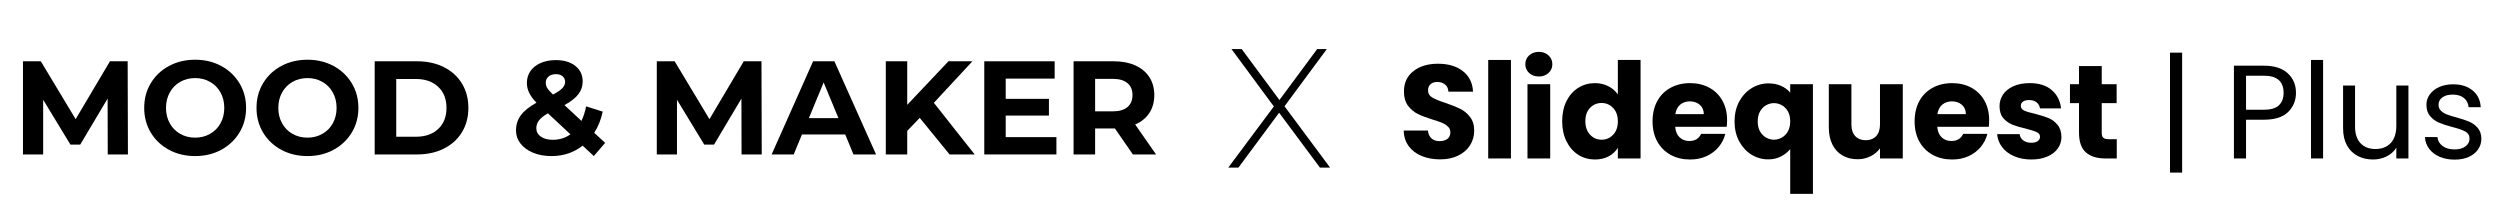
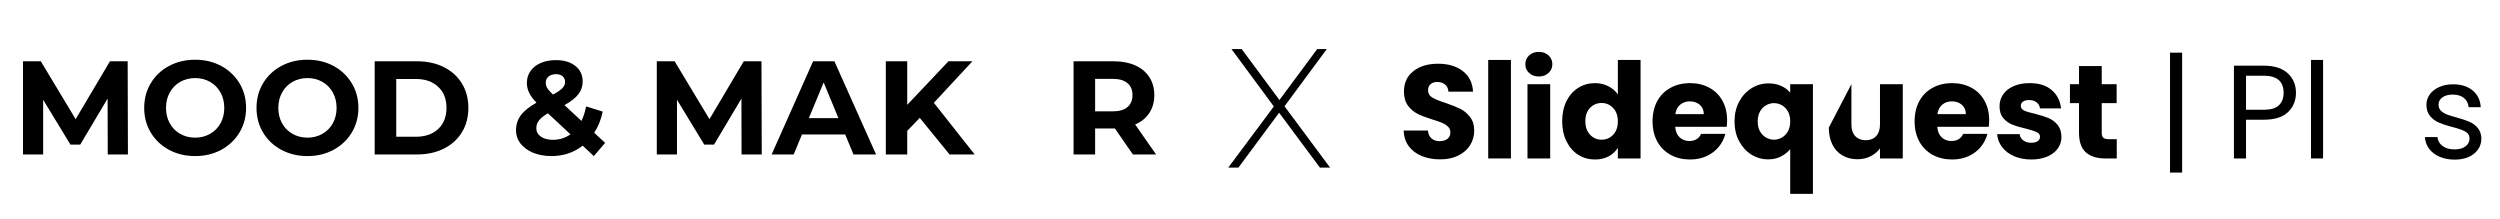
<svg xmlns="http://www.w3.org/2000/svg" width="800" zoomAndPan="magnify" viewBox="0 0 600 52.5" height="70" preserveAspectRatio="xMidYMid meet" version="1.2">
  <defs>
    <clipPath id="3201ba1b87">
      <path d="M 2.832 0 L 597.168 0 L 597.168 52 L 2.832 52 Z M 2.832 0 " />
    </clipPath>
    <clipPath id="ea529e7eba">
      <path d="M 333 4 L 595.168 4 L 595.168 50 L 333 50 Z M 333 4 " />
    </clipPath>
    <clipPath id="0a7c50f8b6">
      <rect x="0" width="263" y="0" height="46" />
    </clipPath>
    <clipPath id="ad5e27462a">
      <path d="M 0.832 6 L 278 6 L 278 46 L 0.832 46 Z M 0.832 6 " />
    </clipPath>
    <clipPath id="c9d1ca0470">
      <rect x="0" width="278" y="0" height="40" />
    </clipPath>
    <clipPath id="a2edd887d4">
      <path d="M 291 0.949 L 320 0.949 L 320 51.113 L 291 51.113 Z M 291 0.949 " />
    </clipPath>
    <clipPath id="c97c41ff70">
      <rect x="0" width="29" y="0" height="52" />
    </clipPath>
    <clipPath id="b8afb29230">
      <rect x="0" width="596" y="0" height="52" />
    </clipPath>
  </defs>
  <g id="447d51b31d">
    <g clip-rule="nonzero" clip-path="url(#3201ba1b87)">
      <g transform="matrix(1,0,0,1,2,0)">
        <g clip-path="url(#b8afb29230)">
          <g clip-rule="nonzero" clip-path="url(#ea529e7eba)">
            <g transform="matrix(1,0,0,1,333,4)">
              <g id="e25f708d2f" clip-path="url(#0a7c50f8b6)">
                <g style="fill:#000000;fill-opacity:1;">
                  <g transform="translate(0.543, 34.029)">
                    <path style="stroke:none" d="M 10.094 0.219 C 8.457 0.219 6.988 -0.047 5.688 -0.578 C 4.383 -1.109 3.344 -1.895 2.562 -2.938 C 1.789 -3.977 1.383 -5.234 1.344 -6.703 L 7.156 -6.703 C 7.238 -5.879 7.523 -5.25 8.016 -4.812 C 8.504 -4.375 9.145 -4.156 9.938 -4.156 C 10.738 -4.156 11.375 -4.336 11.844 -4.703 C 12.312 -5.078 12.547 -5.598 12.547 -6.266 C 12.547 -6.816 12.359 -7.27 11.984 -7.625 C 11.617 -7.988 11.164 -8.285 10.625 -8.516 C 10.082 -8.754 9.305 -9.023 8.297 -9.328 C 6.848 -9.773 5.664 -10.223 4.75 -10.672 C 3.844 -11.117 3.055 -11.773 2.391 -12.641 C 1.734 -13.516 1.406 -14.656 1.406 -16.062 C 1.406 -18.145 2.16 -19.773 3.672 -20.953 C 5.18 -22.141 7.148 -22.734 9.578 -22.734 C 12.047 -22.734 14.035 -22.141 15.547 -20.953 C 17.066 -19.773 17.879 -18.133 17.984 -16.031 L 12.078 -16.031 C 12.035 -16.758 11.77 -17.328 11.281 -17.734 C 10.789 -18.148 10.16 -18.359 9.391 -18.359 C 8.734 -18.359 8.203 -18.18 7.797 -17.828 C 7.391 -17.484 7.188 -16.977 7.188 -16.312 C 7.188 -15.594 7.523 -15.031 8.203 -14.625 C 8.891 -14.219 9.957 -13.781 11.406 -13.312 C 12.852 -12.82 14.023 -12.352 14.922 -11.906 C 15.828 -11.457 16.609 -10.805 17.266 -9.953 C 17.93 -9.109 18.266 -8.016 18.266 -6.672 C 18.266 -5.398 17.938 -4.238 17.281 -3.188 C 16.633 -2.145 15.691 -1.316 14.453 -0.703 C 13.223 -0.086 11.77 0.219 10.094 0.219 Z M 10.094 0.219 " />
                  </g>
                </g>
                <g style="fill:#000000;fill-opacity:1;">
                  <g transform="translate(20.187, 34.029)">
                    <path style="stroke:none" d="M 7.438 -23.641 L 7.438 0 L 1.984 0 L 1.984 -23.641 Z M 7.438 -23.641 " />
                  </g>
                </g>
                <g style="fill:#000000;fill-opacity:1;">
                  <g transform="translate(29.61, 34.029)">
                    <path style="stroke:none" d="M 4.734 -19.672 C 3.773 -19.672 2.988 -19.953 2.375 -20.516 C 1.77 -21.078 1.469 -21.773 1.469 -22.609 C 1.469 -23.461 1.77 -24.172 2.375 -24.734 C 2.988 -25.297 3.773 -25.578 4.734 -25.578 C 5.66 -25.578 6.426 -25.297 7.031 -24.734 C 7.645 -24.172 7.953 -23.461 7.953 -22.609 C 7.953 -21.773 7.645 -21.078 7.031 -20.516 C 6.426 -19.953 5.66 -19.672 4.734 -19.672 Z M 7.438 -17.828 L 7.438 0 L 1.984 0 L 1.984 -17.828 Z M 7.438 -17.828 " />
                  </g>
                </g>
                <g style="fill:#000000;fill-opacity:1;">
                  <g transform="translate(39.033, 34.029)">
                    <path style="stroke:none" d="M 0.891 -8.938 C 0.891 -10.77 1.234 -12.379 1.922 -13.766 C 2.617 -15.148 3.562 -16.211 4.75 -16.953 C 5.945 -17.703 7.281 -18.078 8.75 -18.078 C 9.914 -18.078 10.984 -17.832 11.953 -17.344 C 12.922 -16.852 13.688 -16.191 14.25 -15.359 L 14.25 -23.641 L 19.703 -23.641 L 19.703 0 L 14.25 0 L 14.25 -2.562 C 13.738 -1.707 13.008 -1.023 12.062 -0.516 C 11.113 -0.004 10.008 0.25 8.75 0.25 C 7.281 0.25 5.945 -0.125 4.75 -0.875 C 3.562 -1.633 2.617 -2.711 1.922 -4.109 C 1.234 -5.504 0.891 -7.113 0.891 -8.938 Z M 14.25 -8.906 C 14.25 -10.27 13.867 -11.344 13.109 -12.125 C 12.359 -12.914 11.438 -13.312 10.344 -13.312 C 9.258 -13.312 8.336 -12.922 7.578 -12.141 C 6.828 -11.367 6.453 -10.301 6.453 -8.938 C 6.453 -7.582 6.828 -6.504 7.578 -5.703 C 8.336 -4.898 9.258 -4.5 10.344 -4.5 C 11.438 -4.5 12.359 -4.891 13.109 -5.672 C 13.867 -6.461 14.25 -7.539 14.25 -8.906 Z M 14.25 -8.906 " />
                  </g>
                </g>
                <g style="fill:#000000;fill-opacity:1;">
                  <g transform="translate(60.722, 34.029)">
                    <path style="stroke:none" d="M 18.781 -9.203 C 18.781 -8.691 18.75 -8.156 18.688 -7.594 L 6.328 -7.594 C 6.41 -6.488 6.766 -5.645 7.391 -5.062 C 8.016 -4.477 8.785 -4.188 9.703 -4.188 C 11.066 -4.188 12.016 -4.758 12.547 -5.906 L 18.359 -5.906 C 18.066 -4.738 17.531 -3.688 16.75 -2.75 C 15.969 -1.812 14.992 -1.078 13.828 -0.547 C 12.66 -0.016 11.352 0.25 9.906 0.25 C 8.156 0.25 6.598 -0.117 5.234 -0.859 C 3.867 -1.609 2.801 -2.672 2.031 -4.047 C 1.27 -5.43 0.891 -7.051 0.891 -8.906 C 0.891 -10.758 1.266 -12.379 2.016 -13.766 C 2.773 -15.148 3.836 -16.211 5.203 -16.953 C 6.566 -17.703 8.133 -18.078 9.906 -18.078 C 11.625 -18.078 13.156 -17.711 14.5 -16.984 C 15.844 -16.266 16.891 -15.234 17.641 -13.891 C 18.398 -12.547 18.781 -10.984 18.781 -9.203 Z M 13.188 -10.641 C 13.188 -11.578 12.867 -12.32 12.234 -12.875 C 11.598 -13.426 10.801 -13.703 9.844 -13.703 C 8.926 -13.703 8.148 -13.438 7.516 -12.906 C 6.891 -12.375 6.504 -11.617 6.359 -10.641 Z M 13.188 -10.641 " />
                  </g>
                </g>
                <g style="fill:#000000;fill-opacity:1;">
                  <g transform="translate(80.399, 34.029)">
                    <path style="stroke:none" d="M 0.891 -8.875 C 0.891 -10.645 1.254 -12.223 1.984 -13.609 C 2.723 -14.992 3.711 -16.07 4.953 -16.844 C 6.203 -17.625 7.562 -18.016 9.031 -18.016 C 10.164 -18.016 11.176 -17.816 12.062 -17.422 C 12.957 -17.023 13.688 -16.477 14.25 -15.781 L 14.25 -17.828 L 19.703 -17.828 L 19.703 8.5 L 14.25 8.5 L 14.25 -2.234 C 13.625 -1.492 12.867 -0.898 11.984 -0.453 C 11.109 -0.004 10.102 0.219 8.969 0.219 C 7.52 0.219 6.176 -0.16 4.938 -0.922 C 3.707 -1.691 2.723 -2.77 1.984 -4.156 C 1.254 -5.539 0.891 -7.113 0.891 -8.875 Z M 14.25 -8.906 C 14.25 -9.863 14.062 -10.664 13.688 -11.312 C 13.312 -11.969 12.828 -12.457 12.234 -12.781 C 11.641 -13.113 11.008 -13.281 10.344 -13.281 C 9.707 -13.281 9.086 -13.113 8.484 -12.781 C 7.891 -12.457 7.398 -11.961 7.016 -11.297 C 6.641 -10.641 6.453 -9.832 6.453 -8.875 C 6.453 -7.914 6.641 -7.113 7.016 -6.469 C 7.398 -5.82 7.891 -5.332 8.484 -5 C 9.086 -4.664 9.707 -4.5 10.344 -4.5 C 10.988 -4.5 11.613 -4.664 12.219 -5 C 12.82 -5.332 13.312 -5.828 13.688 -6.484 C 14.062 -7.141 14.25 -7.945 14.25 -8.906 Z M 14.25 -8.906 " />
                  </g>
                </g>
                <g style="fill:#000000;fill-opacity:1;">
                  <g transform="translate(102.088, 34.029)">
-                     <path style="stroke:none" d="M 19.578 -17.828 L 19.578 0 L 14.109 0 L 14.109 -2.422 C 13.555 -1.641 12.805 -1.008 11.859 -0.531 C 10.91 -0.051 9.863 0.188 8.719 0.188 C 7.352 0.188 6.148 -0.113 5.109 -0.719 C 4.066 -1.32 3.258 -2.195 2.688 -3.344 C 2.113 -4.5 1.828 -5.852 1.828 -7.406 L 1.828 -17.828 L 7.25 -17.828 L 7.25 -8.141 C 7.25 -6.953 7.555 -6.023 8.172 -5.359 C 8.797 -4.703 9.629 -4.375 10.672 -4.375 C 11.734 -4.375 12.57 -4.703 13.188 -5.359 C 13.801 -6.023 14.109 -6.953 14.109 -8.141 L 14.109 -17.828 Z M 19.578 -17.828 " />
+                     <path style="stroke:none" d="M 19.578 -17.828 L 19.578 0 L 14.109 0 L 14.109 -2.422 C 13.555 -1.641 12.805 -1.008 11.859 -0.531 C 10.91 -0.051 9.863 0.188 8.719 0.188 C 7.352 0.188 6.148 -0.113 5.109 -0.719 C 4.066 -1.32 3.258 -2.195 2.688 -3.344 C 2.113 -4.5 1.828 -5.852 1.828 -7.406 L 7.25 -17.828 L 7.25 -8.141 C 7.25 -6.953 7.555 -6.023 8.172 -5.359 C 8.797 -4.703 9.629 -4.375 10.672 -4.375 C 11.734 -4.375 12.57 -4.703 13.188 -5.359 C 13.801 -6.023 14.109 -6.953 14.109 -8.141 L 14.109 -17.828 Z M 19.578 -17.828 " />
                  </g>
                </g>
                <g style="fill:#000000;fill-opacity:1;">
                  <g transform="translate(123.617, 34.029)">
                    <path style="stroke:none" d="M 18.781 -9.203 C 18.781 -8.691 18.75 -8.156 18.688 -7.594 L 6.328 -7.594 C 6.41 -6.488 6.766 -5.645 7.391 -5.062 C 8.016 -4.477 8.785 -4.188 9.703 -4.188 C 11.066 -4.188 12.016 -4.758 12.547 -5.906 L 18.359 -5.906 C 18.066 -4.738 17.531 -3.688 16.75 -2.75 C 15.969 -1.812 14.992 -1.078 13.828 -0.547 C 12.66 -0.016 11.352 0.25 9.906 0.25 C 8.156 0.25 6.598 -0.117 5.234 -0.859 C 3.867 -1.609 2.801 -2.672 2.031 -4.047 C 1.27 -5.43 0.891 -7.051 0.891 -8.906 C 0.891 -10.758 1.266 -12.379 2.016 -13.766 C 2.773 -15.148 3.836 -16.211 5.203 -16.953 C 6.566 -17.703 8.133 -18.078 9.906 -18.078 C 11.625 -18.078 13.156 -17.711 14.5 -16.984 C 15.844 -16.266 16.891 -15.234 17.641 -13.891 C 18.398 -12.547 18.781 -10.984 18.781 -9.203 Z M 13.188 -10.641 C 13.188 -11.578 12.867 -12.32 12.234 -12.875 C 11.598 -13.426 10.801 -13.703 9.844 -13.703 C 8.926 -13.703 8.148 -13.438 7.516 -12.906 C 6.891 -12.375 6.504 -11.617 6.359 -10.641 Z M 13.188 -10.641 " />
                  </g>
                </g>
                <g style="fill:#000000;fill-opacity:1;">
                  <g transform="translate(143.294, 34.029)">
                    <path style="stroke:none" d="M 9.234 0.25 C 7.68 0.25 6.297 -0.016 5.078 -0.547 C 3.859 -1.078 2.898 -1.805 2.203 -2.734 C 1.504 -3.66 1.109 -4.695 1.016 -5.844 L 6.422 -5.844 C 6.484 -5.227 6.77 -4.727 7.281 -4.344 C 7.789 -3.957 8.422 -3.766 9.172 -3.766 C 9.848 -3.766 10.375 -3.895 10.75 -4.156 C 11.125 -4.426 11.312 -4.773 11.312 -5.203 C 11.312 -5.711 11.039 -6.086 10.5 -6.328 C 9.969 -6.578 9.109 -6.852 7.922 -7.156 C 6.641 -7.445 5.57 -7.758 4.719 -8.094 C 3.875 -8.426 3.141 -8.945 2.516 -9.656 C 1.898 -10.375 1.594 -11.336 1.594 -12.547 C 1.594 -13.566 1.875 -14.5 2.438 -15.344 C 3.008 -16.188 3.844 -16.852 4.938 -17.344 C 6.031 -17.832 7.332 -18.078 8.844 -18.078 C 11.082 -18.078 12.844 -17.52 14.125 -16.406 C 15.414 -15.301 16.16 -13.836 16.359 -12.016 L 11.312 -12.016 C 11.219 -12.629 10.941 -13.113 10.484 -13.469 C 10.035 -13.832 9.438 -14.016 8.688 -14.016 C 8.051 -14.016 7.562 -13.891 7.219 -13.641 C 6.875 -13.398 6.703 -13.066 6.703 -12.641 C 6.703 -12.129 6.973 -11.742 7.516 -11.484 C 8.055 -11.234 8.906 -10.984 10.062 -10.734 C 11.383 -10.391 12.457 -10.051 13.281 -9.719 C 14.113 -9.395 14.844 -8.863 15.469 -8.125 C 16.102 -7.395 16.43 -6.41 16.453 -5.172 C 16.453 -4.129 16.156 -3.195 15.562 -2.375 C 14.977 -1.562 14.141 -0.922 13.047 -0.453 C 11.953 0.016 10.68 0.25 9.234 0.25 Z M 9.234 0.25 " />
                  </g>
                </g>
                <g style="fill:#000000;fill-opacity:1;">
                  <g transform="translate(161.118, 34.029)">
                    <path style="stroke:none" d="M 11.906 -4.625 L 11.906 0 L 9.141 0 C 7.148 0 5.602 -0.484 4.5 -1.453 C 3.395 -2.422 2.844 -4.004 2.844 -6.203 L 2.844 -13.281 L 0.672 -13.281 L 0.672 -17.828 L 2.844 -17.828 L 2.844 -22.172 L 8.297 -22.172 L 8.297 -17.828 L 11.875 -17.828 L 11.875 -13.281 L 8.297 -13.281 L 8.297 -6.125 C 8.297 -5.594 8.422 -5.207 8.672 -4.969 C 8.93 -4.738 9.363 -4.625 9.969 -4.625 Z M 11.906 -4.625 " />
                  </g>
                </g>
                <g style="fill:#000000;fill-opacity:1;">
                  <g transform="translate(174.088, 34.029)">
                    <path style="stroke:none" d="" />
                  </g>
                </g>
                <g style="fill:#000000;fill-opacity:1;">
                  <g transform="translate(182.617, 34.029)">
                    <path style="stroke:none" d="M 6.094 3.391 L 3.188 3.391 L 3.188 -25.391 L 6.094 -25.391 Z M 6.094 3.391 " />
                  </g>
                </g>
                <g style="fill:#000000;fill-opacity:1;">
                  <g transform="translate(191.916, 34.029)">
                    <path style="stroke:none" d="" />
                  </g>
                </g>
                <g style="fill:#000000;fill-opacity:1;">
                  <g transform="translate(198.688, 34.029)">
                    <path style="stroke:none" d="M 17.344 -15.75 C 17.344 -13.895 16.707 -12.352 15.438 -11.125 C 14.176 -9.906 12.242 -9.297 9.641 -9.297 L 5.359 -9.297 L 5.359 0 L 2.453 0 L 2.453 -22.266 L 9.641 -22.266 C 12.148 -22.266 14.062 -21.656 15.375 -20.438 C 16.688 -19.227 17.344 -17.664 17.344 -15.75 Z M 9.641 -11.688 C 11.266 -11.688 12.457 -12.035 13.219 -12.734 C 13.988 -13.441 14.375 -14.445 14.375 -15.75 C 14.375 -18.488 12.797 -19.859 9.641 -19.859 L 5.359 -19.859 L 5.359 -11.688 Z M 9.641 -11.688 " />
                  </g>
                </g>
                <g style="fill:#000000;fill-opacity:1;">
                  <g transform="translate(217.183, 34.029)">
                    <path style="stroke:none" d="M 5.359 -23.641 L 5.359 0 L 2.453 0 L 2.453 -23.641 Z M 5.359 -23.641 " />
                  </g>
                </g>
                <g style="fill:#000000;fill-opacity:1;">
                  <g transform="translate(225.041, 34.029)">
-                     <path style="stroke:none" d="M 17.984 -17.5 L 17.984 0 L 15.078 0 L 15.078 -2.594 C 14.523 -1.695 13.754 -1 12.766 -0.5 C 11.773 0 10.68 0.25 9.484 0.25 C 8.117 0.25 6.895 -0.031 5.812 -0.594 C 4.727 -1.156 3.867 -2 3.234 -3.125 C 2.609 -4.258 2.297 -5.633 2.297 -7.25 L 2.297 -17.5 L 5.172 -17.5 L 5.172 -7.641 C 5.172 -5.91 5.609 -4.582 6.484 -3.656 C 7.359 -2.727 8.551 -2.266 10.062 -2.266 C 11.613 -2.266 12.836 -2.742 13.734 -3.703 C 14.629 -4.66 15.078 -6.055 15.078 -7.891 L 15.078 -17.5 Z M 17.984 -17.5 " />
-                   </g>
+                     </g>
                </g>
                <g style="fill:#000000;fill-opacity:1;">
                  <g transform="translate(245.484, 34.029)">
                    <path style="stroke:none" d="M 8.656 0.281 C 7.312 0.281 6.109 0.055 5.047 -0.391 C 3.984 -0.848 3.141 -1.488 2.516 -2.312 C 1.898 -3.133 1.562 -4.078 1.5 -5.141 L 4.5 -5.141 C 4.582 -4.266 4.988 -3.551 5.719 -3 C 6.457 -2.445 7.426 -2.172 8.625 -2.172 C 9.727 -2.172 10.598 -2.414 11.234 -2.906 C 11.879 -3.395 12.203 -4.016 12.203 -4.766 C 12.203 -5.523 11.859 -6.094 11.172 -6.469 C 10.492 -6.844 9.441 -7.207 8.016 -7.562 C 6.711 -7.906 5.648 -8.254 4.828 -8.609 C 4.016 -8.961 3.316 -9.484 2.734 -10.172 C 2.148 -10.859 1.859 -11.77 1.859 -12.906 C 1.859 -13.801 2.125 -14.617 2.656 -15.359 C 3.188 -16.109 3.941 -16.703 4.922 -17.141 C 5.898 -17.578 7.016 -17.797 8.266 -17.797 C 10.203 -17.797 11.766 -17.301 12.953 -16.312 C 14.148 -15.332 14.797 -13.992 14.891 -12.297 L 11.984 -12.297 C 11.91 -13.211 11.539 -13.945 10.875 -14.5 C 10.207 -15.051 9.305 -15.328 8.172 -15.328 C 7.129 -15.328 6.301 -15.102 5.688 -14.656 C 5.07 -14.207 4.766 -13.625 4.766 -12.906 C 4.766 -12.332 4.945 -11.859 5.312 -11.484 C 5.688 -11.109 6.156 -10.805 6.719 -10.578 C 7.281 -10.359 8.062 -10.113 9.062 -9.844 C 10.32 -9.5 11.344 -9.16 12.125 -8.828 C 12.914 -8.492 13.594 -8 14.156 -7.344 C 14.727 -6.688 15.023 -5.828 15.047 -4.766 C 15.047 -3.805 14.781 -2.941 14.25 -2.172 C 13.719 -1.398 12.969 -0.797 12 -0.359 C 11.031 0.066 9.914 0.281 8.656 0.281 Z M 8.656 0.281 " />
                  </g>
                </g>
              </g>
            </g>
          </g>
          <g clip-rule="nonzero" clip-path="url(#ad5e27462a)">
            <g transform="matrix(1,0,0,1,0,6)">
              <g id="e9b6fb1559" clip-path="url(#c9d1ca0470)">
                <g style="fill:#000000;fill-opacity:1;">
                  <g transform="translate(0.858, 31.067)">
                    <path style="stroke:none" d="M 23 0 L 22.969 -13.406 L 16.391 -2.359 L 14.047 -2.359 L 7.5 -13.125 L 7.5 0 L 2.656 0 L 2.656 -22.359 L 6.938 -22.359 L 15.297 -8.469 L 23.531 -22.359 L 27.781 -22.359 L 27.844 0 Z M 23 0 " />
                  </g>
                </g>
                <g style="fill:#000000;fill-opacity:1;">
                  <g transform="translate(31.358, 31.067)">
                    <path style="stroke:none" d="M 13.484 0.391 C 11.16 0.391 9.066 -0.109 7.203 -1.109 C 5.336 -2.117 3.879 -3.5 2.828 -5.25 C 1.773 -7.008 1.25 -8.984 1.25 -11.172 C 1.25 -13.367 1.773 -15.344 2.828 -17.094 C 3.879 -18.852 5.336 -20.234 7.203 -21.234 C 9.066 -22.234 11.16 -22.734 13.484 -22.734 C 15.797 -22.734 17.879 -22.234 19.734 -21.234 C 21.586 -20.234 23.047 -18.852 24.109 -17.094 C 25.172 -15.344 25.703 -13.367 25.703 -11.172 C 25.703 -8.984 25.172 -7.008 24.109 -5.25 C 23.047 -3.5 21.586 -2.117 19.734 -1.109 C 17.879 -0.109 15.797 0.391 13.484 0.391 Z M 13.484 -4.031 C 14.797 -4.031 15.984 -4.332 17.047 -4.938 C 18.117 -5.539 18.957 -6.383 19.562 -7.469 C 20.164 -8.562 20.469 -9.797 20.469 -11.172 C 20.469 -12.555 20.164 -13.789 19.562 -14.875 C 18.957 -15.969 18.117 -16.816 17.047 -17.422 C 15.984 -18.023 14.797 -18.328 13.484 -18.328 C 12.16 -18.328 10.961 -18.023 9.891 -17.422 C 8.828 -16.816 7.992 -15.969 7.391 -14.875 C 6.785 -13.789 6.484 -12.555 6.484 -11.172 C 6.484 -9.797 6.785 -8.562 7.391 -7.469 C 7.992 -6.383 8.828 -5.539 9.891 -4.938 C 10.961 -4.332 12.16 -4.031 13.484 -4.031 Z M 13.484 -4.031 " />
                  </g>
                </g>
                <g style="fill:#000000;fill-opacity:1;">
                  <g transform="translate(58.313, 31.067)">
                    <path style="stroke:none" d="M 13.484 0.391 C 11.16 0.391 9.066 -0.109 7.203 -1.109 C 5.336 -2.117 3.879 -3.5 2.828 -5.25 C 1.773 -7.008 1.25 -8.984 1.25 -11.172 C 1.25 -13.367 1.773 -15.344 2.828 -17.094 C 3.879 -18.852 5.336 -20.234 7.203 -21.234 C 9.066 -22.234 11.16 -22.734 13.484 -22.734 C 15.797 -22.734 17.879 -22.234 19.734 -21.234 C 21.586 -20.234 23.047 -18.852 24.109 -17.094 C 25.172 -15.344 25.703 -13.367 25.703 -11.172 C 25.703 -8.984 25.172 -7.008 24.109 -5.25 C 23.047 -3.5 21.586 -2.117 19.734 -1.109 C 17.879 -0.109 15.797 0.391 13.484 0.391 Z M 13.484 -4.031 C 14.797 -4.031 15.984 -4.332 17.047 -4.938 C 18.117 -5.539 18.957 -6.383 19.562 -7.469 C 20.164 -8.562 20.469 -9.797 20.469 -11.172 C 20.469 -12.555 20.164 -13.789 19.562 -14.875 C 18.957 -15.969 18.117 -16.816 17.047 -17.422 C 15.984 -18.023 14.797 -18.328 13.484 -18.328 C 12.16 -18.328 10.961 -18.023 9.891 -17.422 C 8.828 -16.816 7.992 -15.969 7.391 -14.875 C 6.785 -13.789 6.484 -12.555 6.484 -11.172 C 6.484 -9.797 6.785 -8.562 7.391 -7.469 C 7.992 -6.383 8.828 -5.539 9.891 -4.938 C 10.961 -4.332 12.16 -4.031 13.484 -4.031 Z M 13.484 -4.031 " />
                  </g>
                </g>
                <g style="fill:#000000;fill-opacity:1;">
                  <g transform="translate(85.268, 31.067)">
                    <path style="stroke:none" d="M 2.656 -22.359 L 12.812 -22.359 C 15.238 -22.359 17.379 -21.895 19.234 -20.969 C 21.098 -20.039 22.547 -18.734 23.578 -17.047 C 24.617 -15.367 25.141 -13.41 25.141 -11.172 C 25.141 -8.941 24.617 -6.984 23.578 -5.297 C 22.547 -3.617 21.098 -2.316 19.234 -1.391 C 17.379 -0.461 15.238 0 12.812 0 L 2.656 0 Z M 12.547 -4.25 C 14.785 -4.25 16.566 -4.867 17.891 -6.109 C 19.223 -7.359 19.891 -9.047 19.891 -11.172 C 19.891 -13.305 19.223 -14.992 17.891 -16.234 C 16.566 -17.484 14.785 -18.109 12.547 -18.109 L 7.828 -18.109 L 7.828 -4.25 Z M 12.547 -4.25 " />
                  </g>
                </g>
                <g style="fill:#000000;fill-opacity:1;">
                  <g transform="translate(111.648, 31.067)">
                    <path style="stroke:none" d="" />
                  </g>
                </g>
                <g style="fill:#000000;fill-opacity:1;">
                  <g transform="translate(120.686, 31.067)">
                    <path style="stroke:none" d="M 19.828 0.391 L 17.156 -2.109 C 15.02 -0.441 12.523 0.391 9.672 0.391 C 8.055 0.391 6.598 0.129 5.297 -0.391 C 4.004 -0.922 2.988 -1.656 2.25 -2.594 C 1.52 -3.531 1.156 -4.582 1.156 -5.75 C 1.156 -7.133 1.539 -8.352 2.312 -9.406 C 3.094 -10.457 4.344 -11.461 6.062 -12.422 C 5.258 -13.254 4.676 -14.047 4.312 -14.797 C 3.945 -15.555 3.766 -16.344 3.766 -17.156 C 3.766 -18.238 4.051 -19.191 4.625 -20.016 C 5.207 -20.848 6.023 -21.492 7.078 -21.953 C 8.129 -22.41 9.348 -22.641 10.734 -22.641 C 12.672 -22.641 14.223 -22.176 15.391 -21.25 C 16.566 -20.32 17.156 -19.07 17.156 -17.5 C 17.156 -16.352 16.805 -15.332 16.109 -14.438 C 15.422 -13.539 14.312 -12.676 12.781 -11.844 L 16.859 -8.047 C 17.348 -9.066 17.723 -10.227 17.984 -11.531 L 21.969 -10.281 C 21.539 -8.301 20.859 -6.609 19.922 -5.203 L 22.547 -2.781 Z M 10.734 -19.266 C 9.984 -19.266 9.391 -19.07 8.953 -18.688 C 8.516 -18.301 8.297 -17.812 8.297 -17.219 C 8.297 -16.77 8.41 -16.348 8.641 -15.953 C 8.879 -15.555 9.344 -15.031 10.031 -14.375 C 11.113 -14.945 11.867 -15.461 12.297 -15.922 C 12.723 -16.379 12.938 -16.875 12.938 -17.406 C 12.938 -17.957 12.742 -18.406 12.359 -18.75 C 11.973 -19.094 11.43 -19.266 10.734 -19.266 Z M 10.031 -3.516 C 11.582 -3.516 12.977 -3.953 14.219 -4.828 L 8.812 -9.875 C 7.812 -9.289 7.098 -8.723 6.672 -8.172 C 6.242 -7.617 6.031 -6.992 6.031 -6.297 C 6.031 -5.461 6.391 -4.789 7.109 -4.281 C 7.836 -3.77 8.812 -3.516 10.031 -3.516 Z M 10.031 -3.516 " />
                  </g>
                </g>
                <g style="fill:#000000;fill-opacity:1;">
                  <g transform="translate(143.936, 31.067)">
-                     <path style="stroke:none" d="" />
-                   </g>
+                     </g>
                </g>
                <g style="fill:#000000;fill-opacity:1;">
                  <g transform="translate(152.974, 31.067)">
                    <path style="stroke:none" d="M 23 0 L 22.969 -13.406 L 16.391 -2.359 L 14.047 -2.359 L 7.5 -13.125 L 7.5 0 L 2.656 0 L 2.656 -22.359 L 6.938 -22.359 L 15.297 -8.469 L 23.531 -22.359 L 27.781 -22.359 L 27.844 0 Z M 23 0 " />
                  </g>
                </g>
                <g style="fill:#000000;fill-opacity:1;">
                  <g transform="translate(183.474, 31.067)">
                    <path style="stroke:none" d="M 17.375 -4.797 L 7 -4.797 L 5.016 0 L -0.281 0 L 9.672 -22.359 L 14.781 -22.359 L 24.781 0 L 19.359 0 Z M 15.75 -8.719 L 12.203 -17.281 L 8.656 -8.719 Z M 15.75 -8.719 " />
                  </g>
                </g>
                <g style="fill:#000000;fill-opacity:1;">
                  <g transform="translate(207.938, 31.067)">
                    <path style="stroke:none" d="M 10.797 -8.781 L 7.797 -5.656 L 7.797 0 L 2.656 0 L 2.656 -22.359 L 7.797 -22.359 L 7.797 -11.906 L 17.688 -22.359 L 23.438 -22.359 L 14.188 -12.391 L 23.984 0 L 17.953 0 Z M 10.797 -8.781 " />
                  </g>
                </g>
                <g style="fill:#000000;fill-opacity:1;">
                  <g transform="translate(231.571, 31.067)">
-                     <path style="stroke:none" d="M 19.969 -4.156 L 19.969 0 L 2.656 0 L 2.656 -22.359 L 19.547 -22.359 L 19.547 -18.203 L 7.797 -18.203 L 7.797 -13.344 L 18.172 -13.344 L 18.172 -9.328 L 7.797 -9.328 L 7.797 -4.156 Z M 19.969 -4.156 " />
-                   </g>
+                     </g>
                </g>
                <g style="fill:#000000;fill-opacity:1;">
                  <g transform="translate(253.001, 31.067)">
                    <path style="stroke:none" d="M 16.891 0 L 12.578 -6.234 L 7.828 -6.234 L 7.828 0 L 2.656 0 L 2.656 -22.359 L 12.328 -22.359 C 14.305 -22.359 16.023 -22.023 17.484 -21.359 C 18.941 -20.703 20.062 -19.766 20.844 -18.547 C 21.633 -17.336 22.031 -15.906 22.031 -14.25 C 22.031 -12.582 21.629 -11.145 20.828 -9.938 C 20.035 -8.738 18.906 -7.82 17.438 -7.188 L 22.453 0 Z M 16.797 -14.25 C 16.797 -15.5 16.391 -16.457 15.578 -17.125 C 14.773 -17.801 13.598 -18.141 12.047 -18.141 L 7.828 -18.141 L 7.828 -10.344 L 12.047 -10.344 C 13.598 -10.344 14.773 -10.68 15.578 -11.359 C 16.391 -12.047 16.797 -13.008 16.797 -14.25 Z M 16.797 -14.25 " />
                  </g>
                </g>
              </g>
            </g>
          </g>
          <g clip-rule="nonzero" clip-path="url(#a2edd887d4)">
            <g transform="matrix(1,0,0,1,291,0)">
              <g id="321c13396b" clip-path="url(#c97c41ff70)">
                <g style="fill:#000000;fill-opacity:1;">
                  <g transform="translate(0.971, 40.224)">
                    <path style="stroke:none" d="M 22.812 0 L 13.016 -13.172 L 3.25 0 L 0.812 0 L 11.75 -14.672 L 1.578 -28.453 L 4.031 -28.453 L 13.094 -16.219 L 22.156 -28.453 L 24.469 -28.453 L 14.312 -14.719 L 25.25 0 Z M 22.812 0 " />
                  </g>
                </g>
              </g>
            </g>
          </g>
        </g>
      </g>
    </g>
  </g>
</svg>